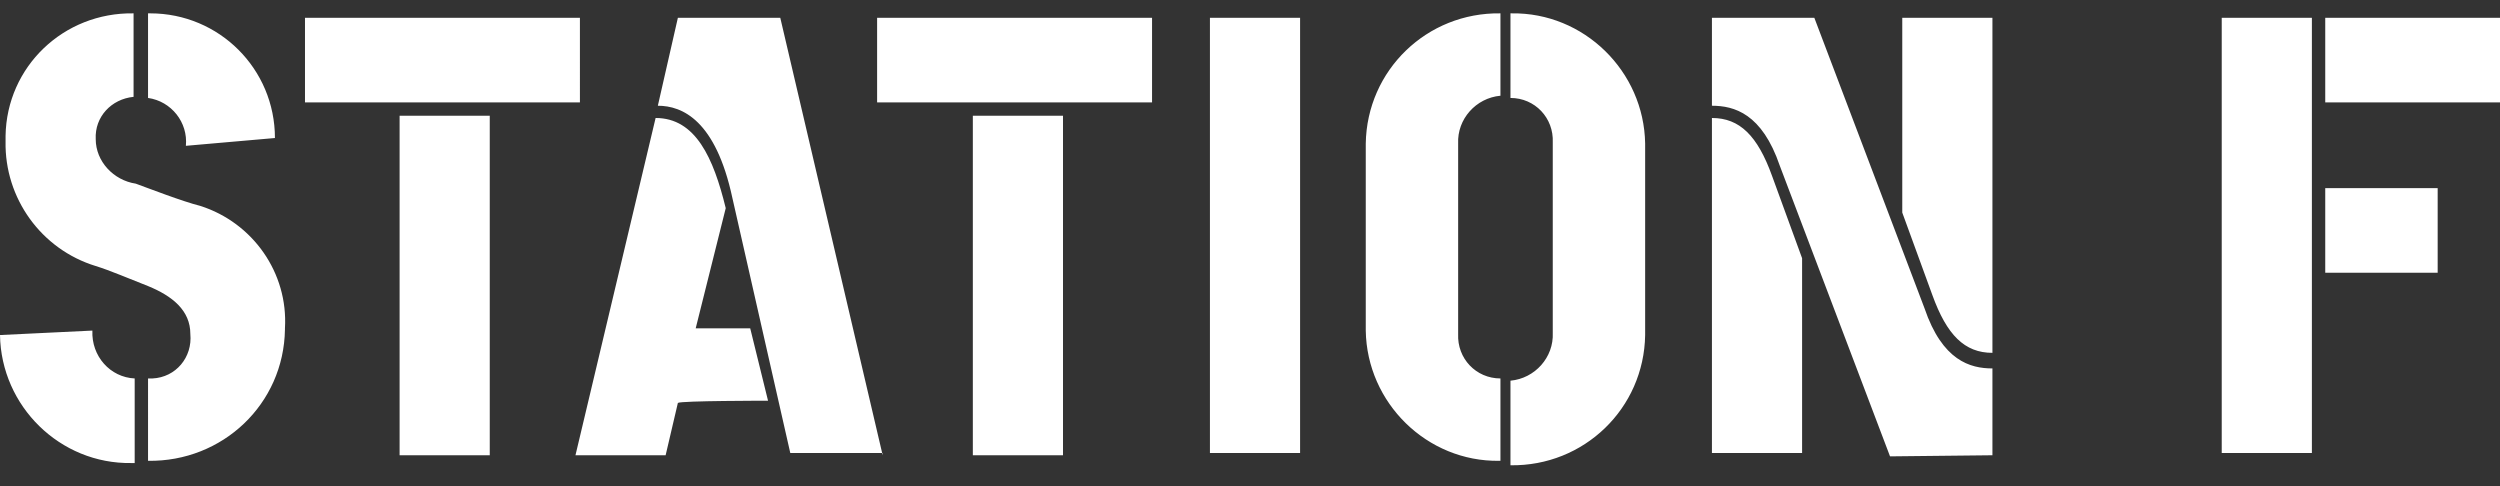
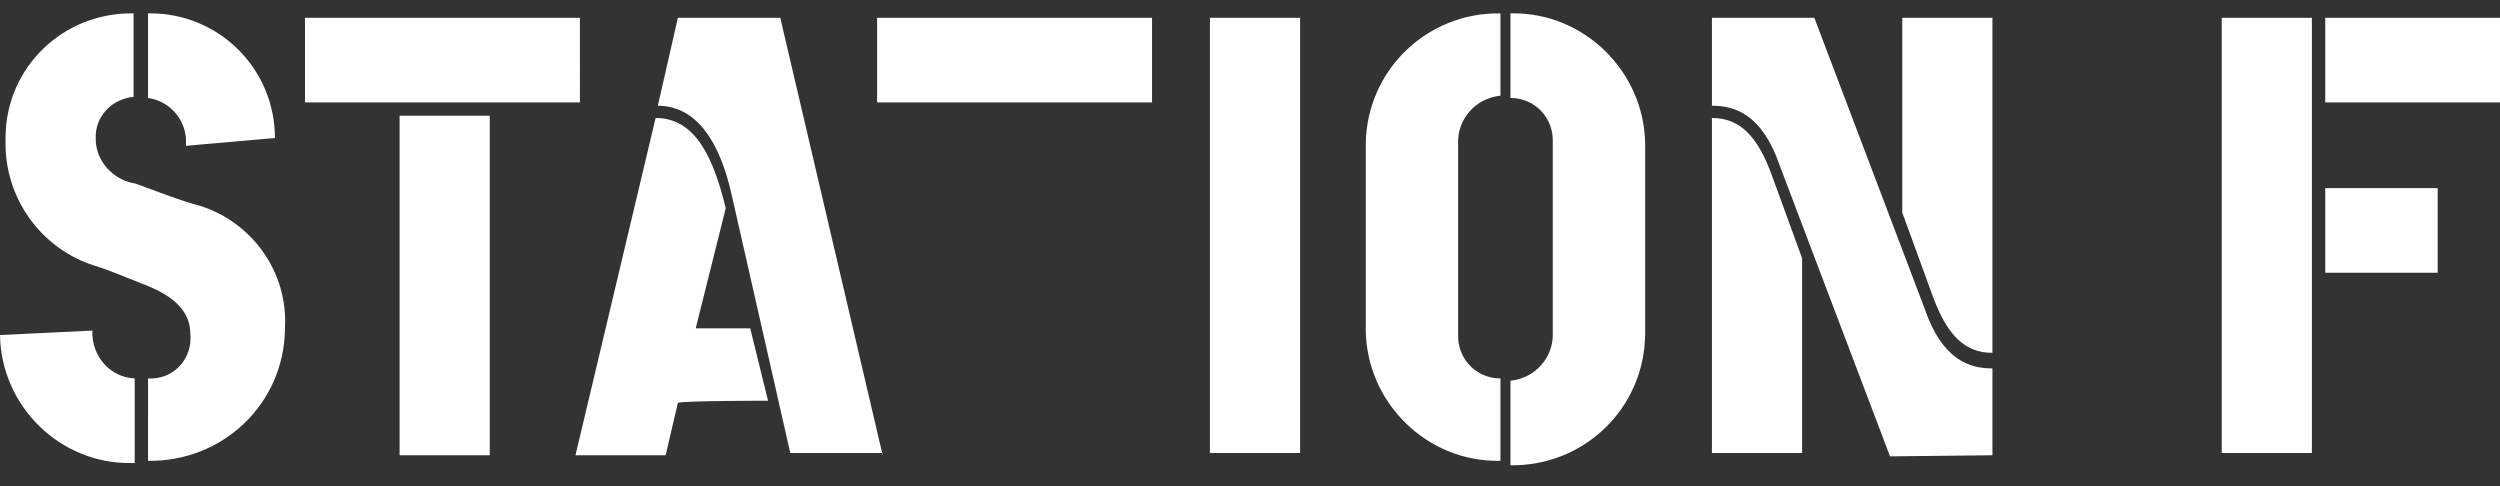
<svg xmlns="http://www.w3.org/2000/svg" version="1.1" id="Calque_1" x="0px" y="0px" viewBox="0 0 224.6 43.7" style="enable-background:new 0 0 224.6 43.7;" xml:space="preserve">
  <rect x="0" y="0" width="224.6" height="43.7" fill="#333333" stroke="none" />
  <style type="text/css">
	.st0{fill:#FFFFFF;}
</style>
-   <path class="st0" d="M219,16.9h-10.1v7.6H219V16.9z M224.6,1.6h-15.7v7.6h15.7V1.6z M207.7,1.6h-8.1v39.1h8.1V1.6z M179,1.6h-8.1  v17.5l2.7,7.4c1.3,3.6,2.9,5.2,5.4,5.2L179,1.6L179,1.6z M161.9,40.9V23.2l-2.7-7.4c-1.3-3.6-2.9-5.2-5.4-5.2v30.1h8.1L161.9,40.9  L161.9,40.9z M179,40.9v-7.8c-2,0-4.5-0.7-6.1-5.4L163,1.6h-9.2v7.9c2,0,4.5,0.7,6.1,5.4l9.9,26.1L179,40.9L179,40.9z M134.8,34  c-2.2,0-3.9-1.8-3.8-4c0-0.1,0-0.2,0-0.3V12.9c-0.1-2.2,1.6-4.1,3.8-4.3l0,0V1.2c-6.6-0.1-12,5.1-12.1,11.7v16.8  c0.1,6.5,5.5,11.8,12,11.7h0.1V34z M147.8,12.9c-0.1-6.5-5.5-11.8-12-11.7h-0.1v7.6c2.2,0,3.9,1.8,3.8,4c0,0.1,0,0.2,0,0.3v16.8  c0.1,2.2-1.6,4.1-3.8,4.3l0,0v7.6c6.6,0.1,12-5.1,12.1-11.7V12.9z M116.8,1.6h-8.1v39.1h8.1V1.6z M103.5,1.6H78.8v7.6h24.7V1.6z   M95.5,10.4h-8.1v30.5h8.1V10.4z M69,36l-1.6-6.5h-4.9l2.7-10.8c-1.1-4.5-2.7-8.1-6.3-8.1l-7.2,30.3h8.1l1.1-4.7  C61.1,36,69,36,69,36z M79.3,40.9L70.1,1.6h-9.2l-1.8,7.9c2.2,0,5.2,1.3,6.7,8.3L71,40.7h8.3V40.9z M52.1,1.6H27.4v7.6h24.7  C52.1,9.2,52.1,1.6,52.1,1.6z M44,10.4h-8.1v30.5H44C44,40.9,44,10.4,44,10.4z M24.7,12.4c0-6.2-5-11.2-11.2-11.2  c-0.1,0-0.2,0-0.2,0v7.6c2.1,0.3,3.6,2.2,3.4,4.3L24.7,12.4z M12.1,34c-2.2-0.1-3.9-2-3.8-4.3l0,0L0,30.1  c0.1,6.4,5.4,11.6,11.8,11.5c0.1,0,0.2,0,0.3,0V34z M13.3,41.4c6.7,0.1,12.2-5.1,12.3-11.8v-0.1c0.3-5-2.9-9.5-7.6-11  c-1.6-0.4-4.7-1.6-5.8-2c-2-0.3-3.6-2-3.6-4c-0.1-2,1.4-3.6,3.4-3.8V1.2C5.7,1.1,0.6,6,0.5,12.2c0,0.2,0,0.3,0,0.5  c-0.1,5.1,3.2,9.7,8.1,11.2c1.3,0.4,2.9,1.1,4.7,1.8c2.2,0.9,3.8,2.2,3.8,4.3c0.2,2.1-1.3,3.9-3.4,4c-0.1,0-0.3,0-0.4,0V41.4z" />
+   <path class="st0" d="M219,16.9h-10.1v7.6H219V16.9z M224.6,1.6h-15.7v7.6h15.7V1.6z M207.7,1.6h-8.1v39.1h8.1V1.6z M179,1.6h-8.1  v17.5l2.7,7.4c1.3,3.6,2.9,5.2,5.4,5.2L179,1.6L179,1.6z M161.9,40.9V23.2l-2.7-7.4c-1.3-3.6-2.9-5.2-5.4-5.2v30.1h8.1L161.9,40.9  L161.9,40.9z M179,40.9v-7.8c-2,0-4.5-0.7-6.1-5.4L163,1.6h-9.2v7.9c2,0,4.5,0.7,6.1,5.4l9.9,26.1L179,40.9L179,40.9z M134.8,34  c-2.2,0-3.9-1.8-3.8-4c0-0.1,0-0.2,0-0.3V12.9c-0.1-2.2,1.6-4.1,3.8-4.3l0,0V1.2c-6.6-0.1-12,5.1-12.1,11.7v16.8  c0.1,6.5,5.5,11.8,12,11.7h0.1V34z M147.8,12.9c-0.1-6.5-5.5-11.8-12-11.7h-0.1v7.6c2.2,0,3.9,1.8,3.8,4c0,0.1,0,0.2,0,0.3v16.8  c0.1,2.2-1.6,4.1-3.8,4.3l0,0v7.6c6.6,0.1,12-5.1,12.1-11.7V12.9z M116.8,1.6h-8.1v39.1h8.1V1.6z M103.5,1.6H78.8v7.6h24.7V1.6z   M95.5,10.4h-8.1h8.1V10.4z M69,36l-1.6-6.5h-4.9l2.7-10.8c-1.1-4.5-2.7-8.1-6.3-8.1l-7.2,30.3h8.1l1.1-4.7  C61.1,36,69,36,69,36z M79.3,40.9L70.1,1.6h-9.2l-1.8,7.9c2.2,0,5.2,1.3,6.7,8.3L71,40.7h8.3V40.9z M52.1,1.6H27.4v7.6h24.7  C52.1,9.2,52.1,1.6,52.1,1.6z M44,10.4h-8.1v30.5H44C44,40.9,44,10.4,44,10.4z M24.7,12.4c0-6.2-5-11.2-11.2-11.2  c-0.1,0-0.2,0-0.2,0v7.6c2.1,0.3,3.6,2.2,3.4,4.3L24.7,12.4z M12.1,34c-2.2-0.1-3.9-2-3.8-4.3l0,0L0,30.1  c0.1,6.4,5.4,11.6,11.8,11.5c0.1,0,0.2,0,0.3,0V34z M13.3,41.4c6.7,0.1,12.2-5.1,12.3-11.8v-0.1c0.3-5-2.9-9.5-7.6-11  c-1.6-0.4-4.7-1.6-5.8-2c-2-0.3-3.6-2-3.6-4c-0.1-2,1.4-3.6,3.4-3.8V1.2C5.7,1.1,0.6,6,0.5,12.2c0,0.2,0,0.3,0,0.5  c-0.1,5.1,3.2,9.7,8.1,11.2c1.3,0.4,2.9,1.1,4.7,1.8c2.2,0.9,3.8,2.2,3.8,4.3c0.2,2.1-1.3,3.9-3.4,4c-0.1,0-0.3,0-0.4,0V41.4z" />
</svg>